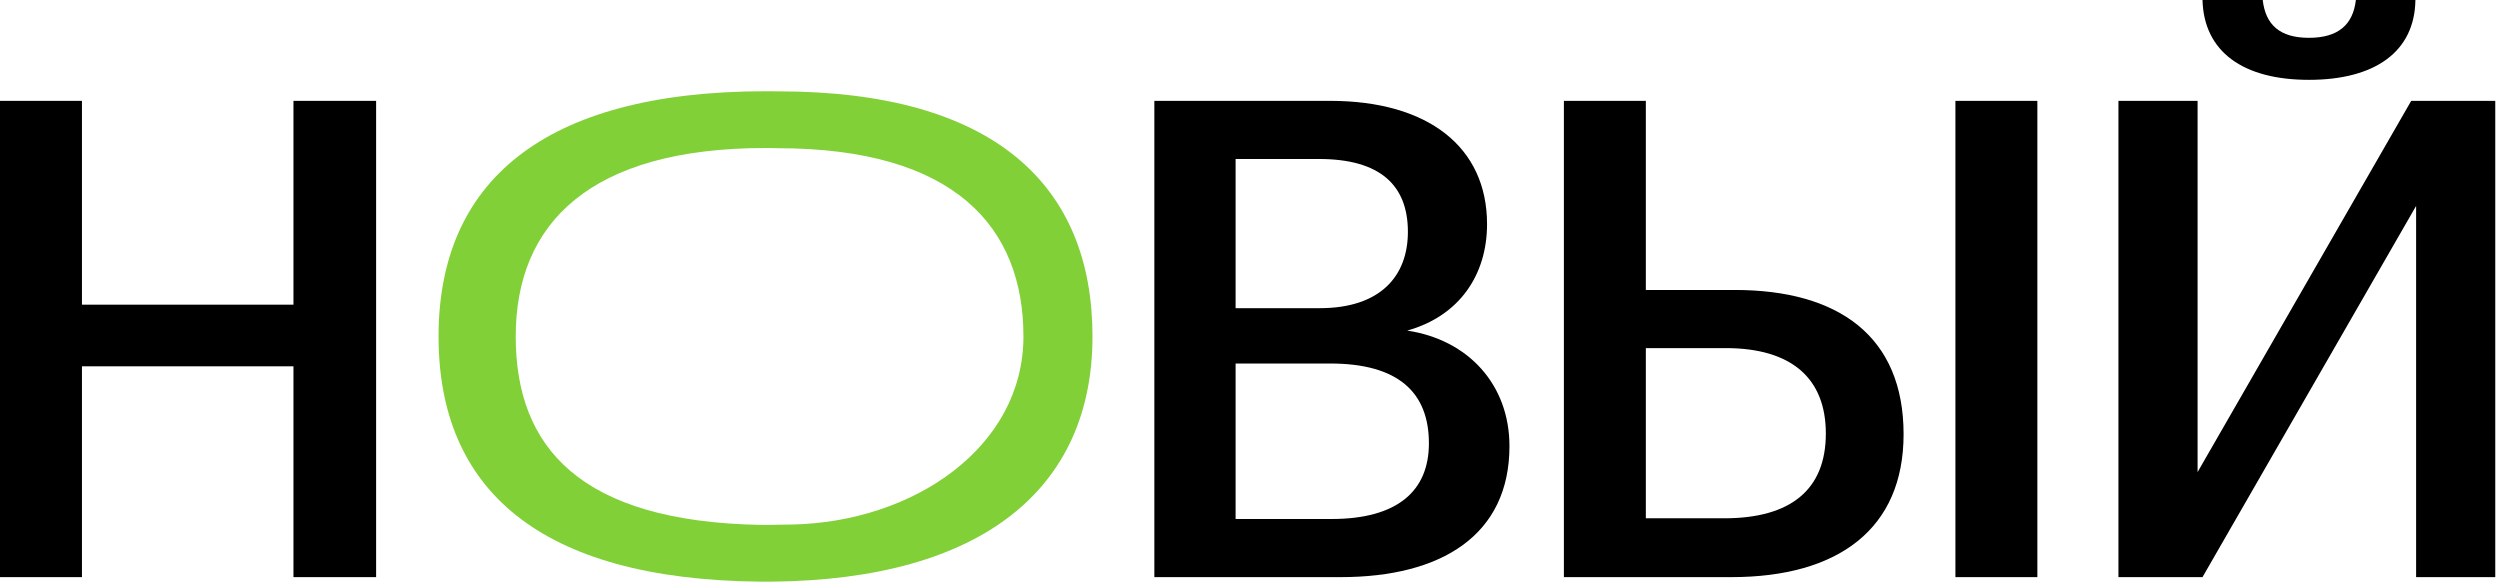
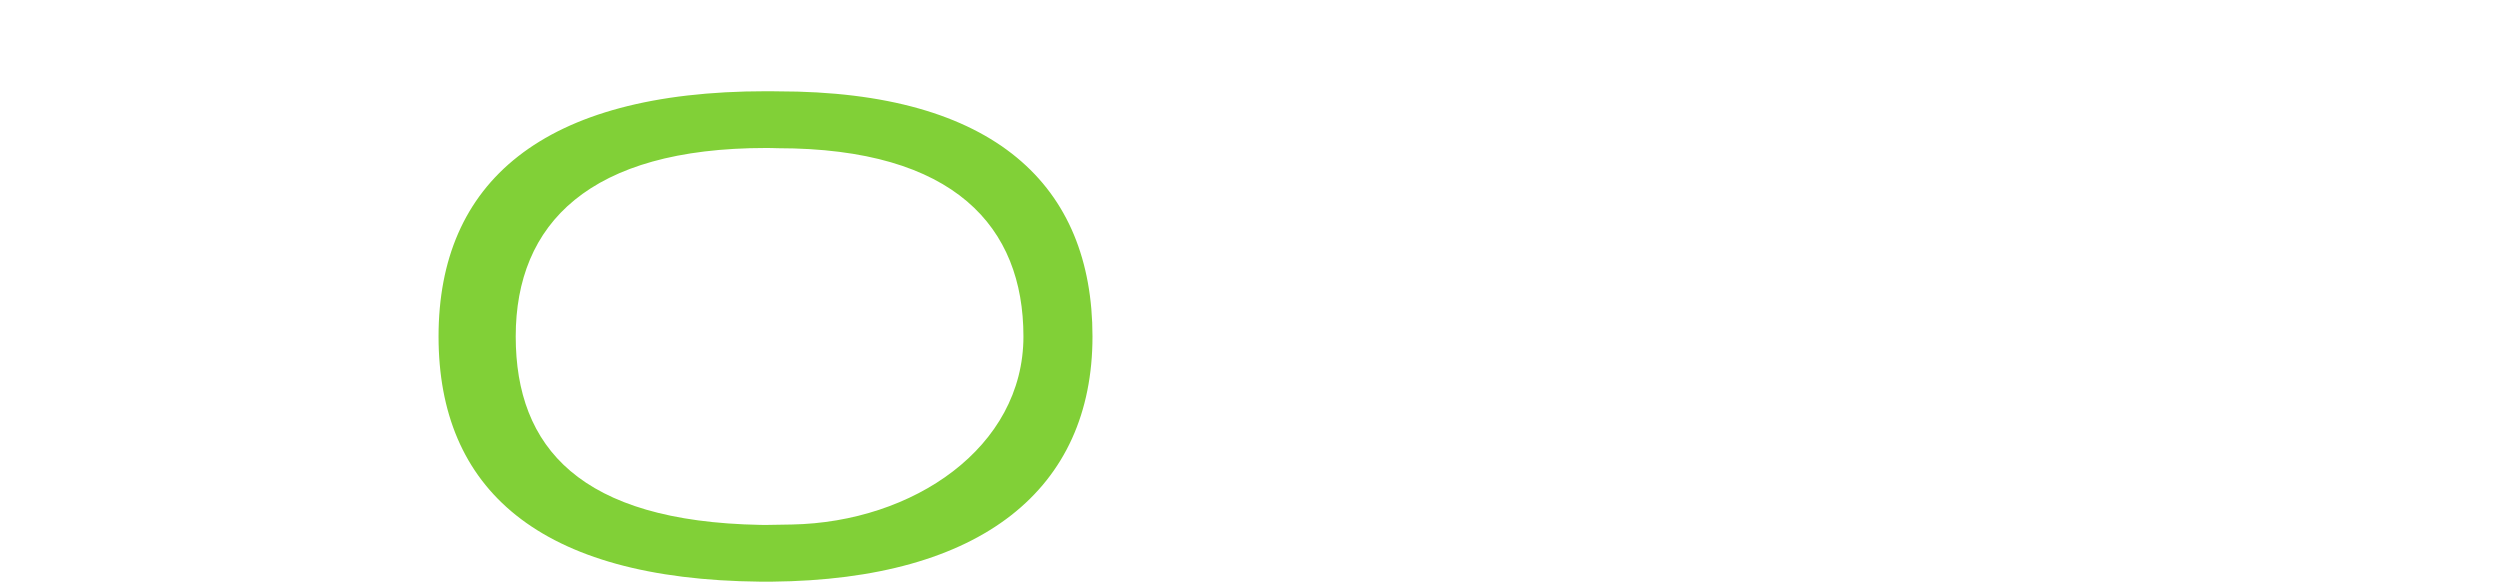
<svg xmlns="http://www.w3.org/2000/svg" width="304" height="71" viewBox="0 0 304 71" fill="none">
-   <path d="M257.603 70.18V12.264H267.227V57.404L293.203 12.264H303.424V70.18H293.799V25.04L267.823 70.18H257.603ZM267.823 0H275.147C275.488 2.981 277.191 4.599 280.769 4.599C284.346 4.599 286.134 2.981 286.475 0H293.714C293.629 6.303 288.774 9.709 280.769 9.709C272.763 9.709 267.993 6.303 267.823 0Z" fill="black" />
-   <path d="M190.169 70.179V12.264H200.134V35.26H210.95C223.555 35.26 231.476 40.881 231.476 52.805C231.476 64.303 223.555 70.179 210.524 70.179H190.169ZM200.134 63.025H209.673C217.764 63.025 222.022 59.533 222.022 52.72C222.022 46.076 217.934 42.329 209.843 42.329H200.134V63.025ZM237.779 70.179V12.264H247.743V70.179H237.779Z" fill="black" />
-   <path d="M140.369 70.179V12.264H161.747C173.67 12.264 180.825 17.885 180.825 27.254C180.825 33.386 177.503 38.411 171.115 40.2C178.525 41.307 183.55 46.758 183.55 54.253C183.55 65.069 175.289 70.179 163.024 70.179H140.369ZM150.249 63.11H161.917C169.923 63.11 173.755 59.703 173.755 53.912C173.755 47.695 170.008 44.203 161.747 44.203H150.249V63.11ZM150.249 37.474H160.469C167.879 37.474 171.2 33.556 171.2 28.191C171.2 22.57 167.879 19.333 160.384 19.333H150.249V37.474Z" fill="black" />
  <path d="M93.149 70.734C92.916 70.734 92.684 70.732 92.453 70.73C65.423 70.474 53.328 59.387 53.328 40.914C53.328 22.256 65.869 11.095 93.149 11.095C93.382 11.095 93.614 11.096 93.846 11.098C94.084 11.101 94.321 11.104 94.558 11.108C121.041 11.095 132.846 22.632 132.846 40.914C132.846 59.387 119.477 70.487 93.846 70.73C93.614 70.732 93.382 70.734 93.149 70.734ZM62.712 40.914C62.712 54.419 70.56 63.415 92.447 63.826C92.68 63.83 92.914 63.833 93.149 63.833C93.383 63.833 96.067 63.784 96.297 63.78C111.02 63.501 124.45 54.419 124.45 40.914C124.45 27.628 116.127 18.023 94.558 18.023C94.322 18.014 94.085 18.007 93.846 18.003C93.615 17.998 93.383 17.996 93.149 17.996C71.677 17.996 62.712 27.197 62.712 40.914Z" fill="#81D037" />
-   <path d="M0 70.179V12.264H9.965V37.048H35.686V12.264H45.736V70.179H35.686V44.543H9.965V70.179H0Z" fill="black" />
</svg>